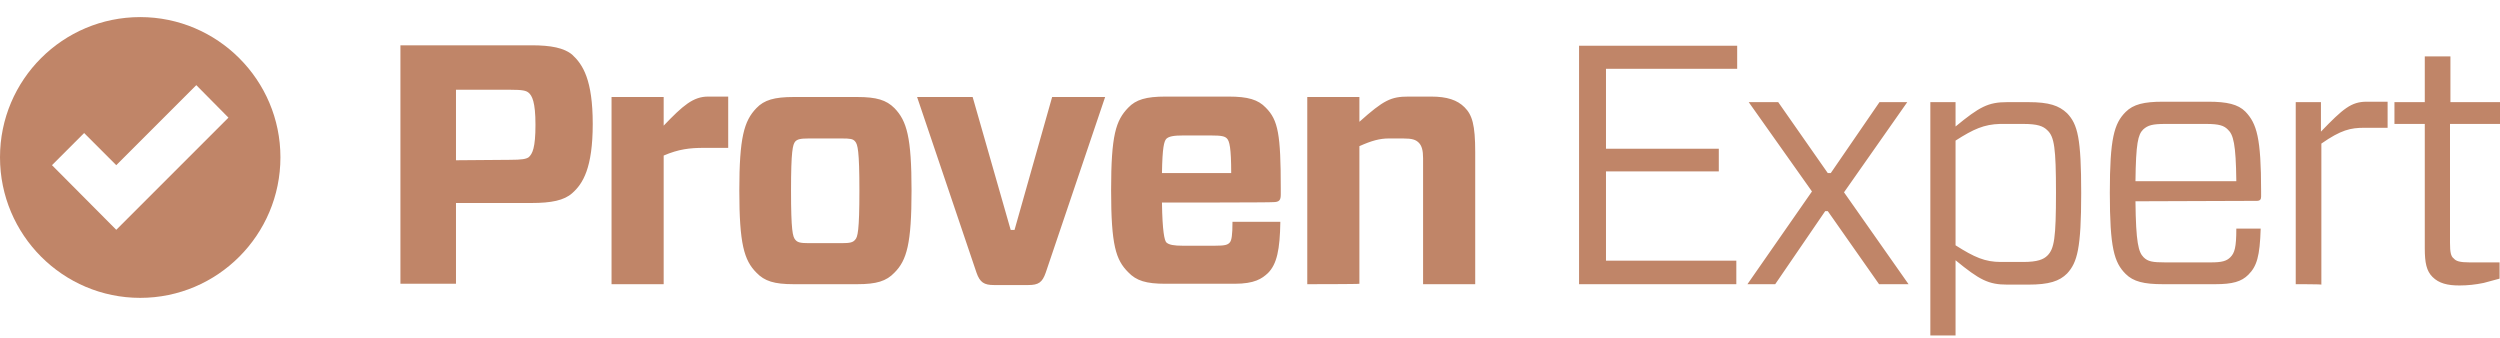
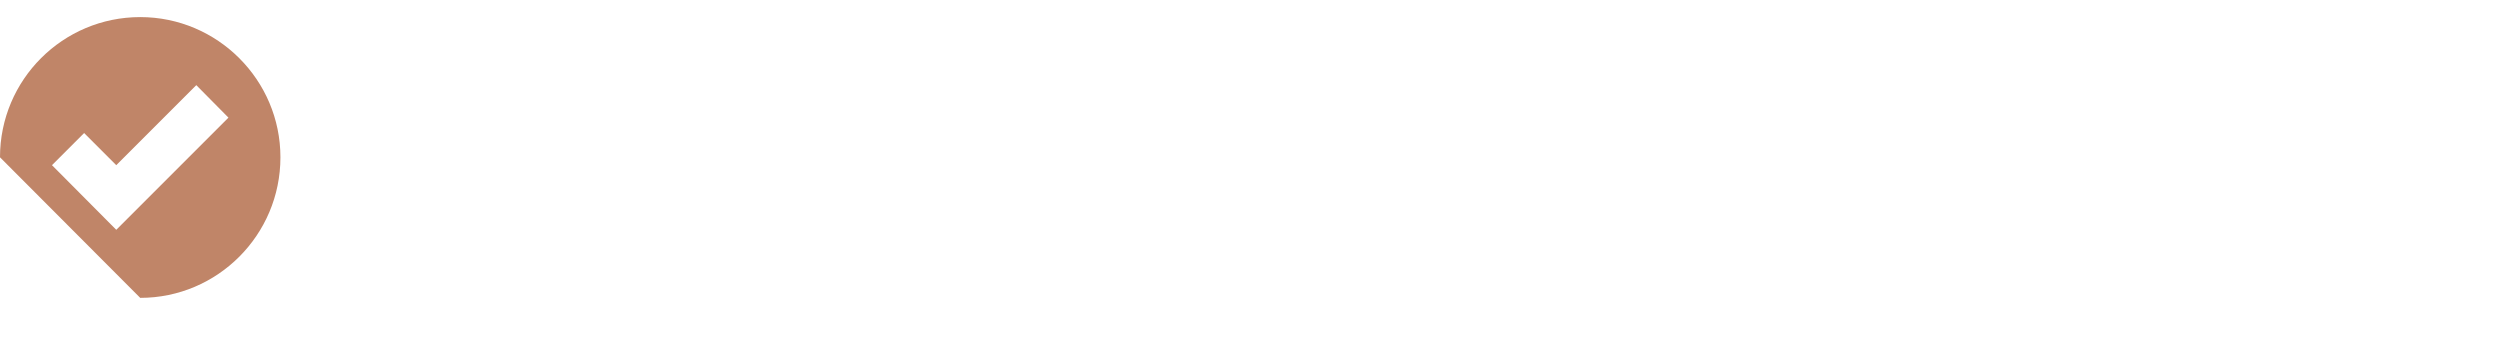
<svg xmlns="http://www.w3.org/2000/svg" width="585" height="79" viewBox="0 0 585 79" fill="none">
-   <path fill-rule="evenodd" clip-rule="evenodd" d="M32.81 69.7C50.895 69.7 65.62 54.975 65.62 36.81C65.62 18.724 50.895 4 32.81 4C14.725 4 0 18.645 0 36.81C0 54.975 14.725 69.7 32.81 69.7ZM27.208 38.651L45.934 19.925L53.456 27.527L27.208 53.775L12.164 38.651L19.686 31.128L27.208 38.651Z" fill="#C08568" />
-   <path d="M133.9 45.2C132 46.9 129 47.5 124.4 47.5H106.7V66.4H93.7V10.6H124.4C128.9 10.6 132 11.2 133.9 12.8C136.4 15.1 138.7 18.7 138.7 29C138.7 39.3 136.4 43 133.9 45.2ZM119.3 37.4C122.2 37.4 123.1 37.2 123.7 36.8C124.6 36 125.3 34.6 125.3 29.2C125.3 23.8 124.5 22.4 123.7 21.7C123.1 21.2 122.3 21 119.3 21H106.7V37.5L119.3 37.4ZM143.1 66.5V22.7H155.3V29.4C159.8 24.7 162.2 22.6 165.7 22.6H170.4V34.6H164.7C161.4 34.6 158.8 34.9 155.3 36.4V66.5C155.2 66.5 143.1 66.5 143.1 66.5ZM177 63.8C174.1 60.9 173 57 173 44.6C173 32.2 174.1 28.3 177 25.3C178.8 23.4 181.2 22.7 185.7 22.7H200.6C205.1 22.7 207.4 23.4 209.3 25.3C212.2 28.3 213.3 32.1 213.3 44.6C213.3 57 212.2 60.9 209.3 63.8C207.4 65.8 205.1 66.5 200.6 66.5H185.7C181.2 66.5 178.9 65.8 177 63.8ZM186.1 56.1C186.6 56.7 187.2 56.9 189.3 56.9H196.9C199 56.9 199.6 56.7 200.1 56.1C200.7 55.5 201.1 54 201.1 44.6C201.1 35.2 200.7 33.8 200.1 33.1C199.6 32.5 199 32.4 196.9 32.4H189.3C187.2 32.4 186.6 32.6 186.1 33.1C185.5 33.8 185.1 35.3 185.1 44.6C185.1 54 185.5 55.4 186.1 56.1ZM244.7 63.8C243.9 66.1 243 66.7 240.6 66.7H232.6C230.3 66.7 229.3 66.1 228.5 63.8L214.6 22.7H227.6L236.5 53.8H237.4L246.2 22.7H258.6L244.7 63.8ZM271.9 47.4C272 54.3 272.5 56.2 272.9 56.7C273.5 57.3 274.7 57.5 276.8 57.5H284.2C286.7 57.5 287.3 57.3 287.8 56.7C288.2 56.2 288.4 55 288.4 51.9H299.6C299.5 58.4 298.8 61.8 296.7 63.9C295.3 65.2 293.6 66.4 288.9 66.4H272.7C268.2 66.4 265.9 65.7 264 63.7C261.1 60.8 260 57.4 260 44.5C260 31.6 261.1 28.2 264 25.2C265.8 23.3 268.2 22.6 272.7 22.6H287.5C292 22.6 294.4 23.3 296.2 25.2C299.1 28.1 299.7 31.5 299.7 44.1V45.5C299.7 46.8 299.4 47.3 297.9 47.3C297.9 47.4 271.9 47.4 271.9 47.4ZM271.9 40.5H288.1C288.1 34.6 287.7 33 287.1 32.4C286.6 31.9 285.9 31.7 283.4 31.7H276.8C274.7 31.7 273.5 31.9 272.9 32.5C272.4 33.1 272 34.4 271.9 40.5ZM305.9 66.5V22.7H318.1V28.5C323.8 23.4 325.5 22.6 329.6 22.6H334.9C338.6 22.6 341 23.4 342.7 25.1C344.5 26.9 345.2 29.2 345.2 35.6V66.5H333V37C333 35.2 332.7 34.1 332 33.4C331.3 32.7 330.5 32.4 328.3 32.4H325C322.9 32.4 321 32.9 318.1 34.2V66.4C318.1 66.5 305.9 66.5 305.9 66.5ZM406.3 66.5H369.5V10.7H406.5V16.1H375.8V34.8H402.2V40.1H375.8V61H406.3V66.5ZM408.9 66.5L424 44.8L409.2 23.9H416.1L427.7 40.5H428.4L439.8 23.9H446.3L431.5 45L446.6 66.5H439.7L427.7 49.4H427.1L415.4 66.5H408.9ZM457.6 23.9V29.6C463.2 25 465.2 23.9 469.7 23.9H474.6C479.5 23.9 481.8 24.7 483.7 26.5C486.2 29.1 487 32.4 487 45.2C487 58.1 486.1 61.4 483.7 64C481.9 65.8 479.5 66.6 474.6 66.6H469.7C465.3 66.6 463.2 65.5 457.6 60.9V78.5H451.7V23.9H457.6ZM457.6 32.9V57.4C462 60.2 464.5 61.3 468.2 61.3H473.4C476.8 61.3 478.2 60.7 479.1 59.8C480.7 58.2 481.1 55.7 481.1 45.1C481.1 34.6 480.7 32 479.1 30.5C478.1 29.5 476.8 29 473.4 29H468C464.3 29.1 461.8 30.2 457.6 32.9ZM499.7 47.1C499.8 56.8 500.4 59 501.6 60.2C502.6 61.2 503.7 61.4 506.7 61.4H517.3C519.9 61.4 521 61.1 521.9 60.2C522.9 59.2 523.3 57.9 523.3 53.5H529C528.8 60 528.1 62.3 526.1 64.3C524.5 65.9 522.4 66.5 518.4 66.5H506.1C501.7 66.5 499.2 65.9 497.4 64.1C494.7 61.4 493.7 58 493.7 45.1C493.7 32.4 494.7 28.9 497.4 26.2C499.2 24.4 501.7 23.8 506.1 23.8H516.8C521.1 23.8 523.7 24.4 525.4 26.1C528.1 28.9 529.1 32.3 529.1 44.7V46C529.1 46.6 528.9 47 528.1 47L499.7 47.1ZM499.7 42.4H523.3C523.2 33.6 522.6 31.5 521.3 30.3C520.4 29.4 519.3 29 516.2 29H506.7C503.7 29 502.6 29.3 501.5 30.3C500.3 31.5 499.8 33.5 499.7 42.4ZM537.2 66.5V23.9H543.1V30.8C548.3 25.4 550.2 23.8 553.8 23.8H558.7V29.9H553.3C550 29.9 547.8 30.4 543.2 33.6V66.6C543.1 66.5 537.2 66.5 537.2 66.5ZM584.9 65.2L581.2 66.2C579.3 66.6 577.4 66.8 575.5 66.8C572.7 66.8 570.7 66.3 569.2 64.8C567.8 63.4 567.4 61.5 567.4 58.1V29H560.3V23.9H567.4V13.2H573.4V23.9H585V29H573.3V56.8C573.3 59 573.5 60 574.2 60.5C574.7 61.1 575.6 61.4 577.9 61.4H584.9V65.2Z" fill="#C08568" />
+   <path fill-rule="evenodd" clip-rule="evenodd" d="M32.81 69.7C50.895 69.7 65.62 54.975 65.62 36.81C65.62 18.724 50.895 4 32.81 4C14.725 4 0 18.645 0 36.81ZM27.208 38.651L45.934 19.925L53.456 27.527L27.208 53.775L12.164 38.651L19.686 31.128L27.208 38.651Z" fill="#C08568" />
</svg>